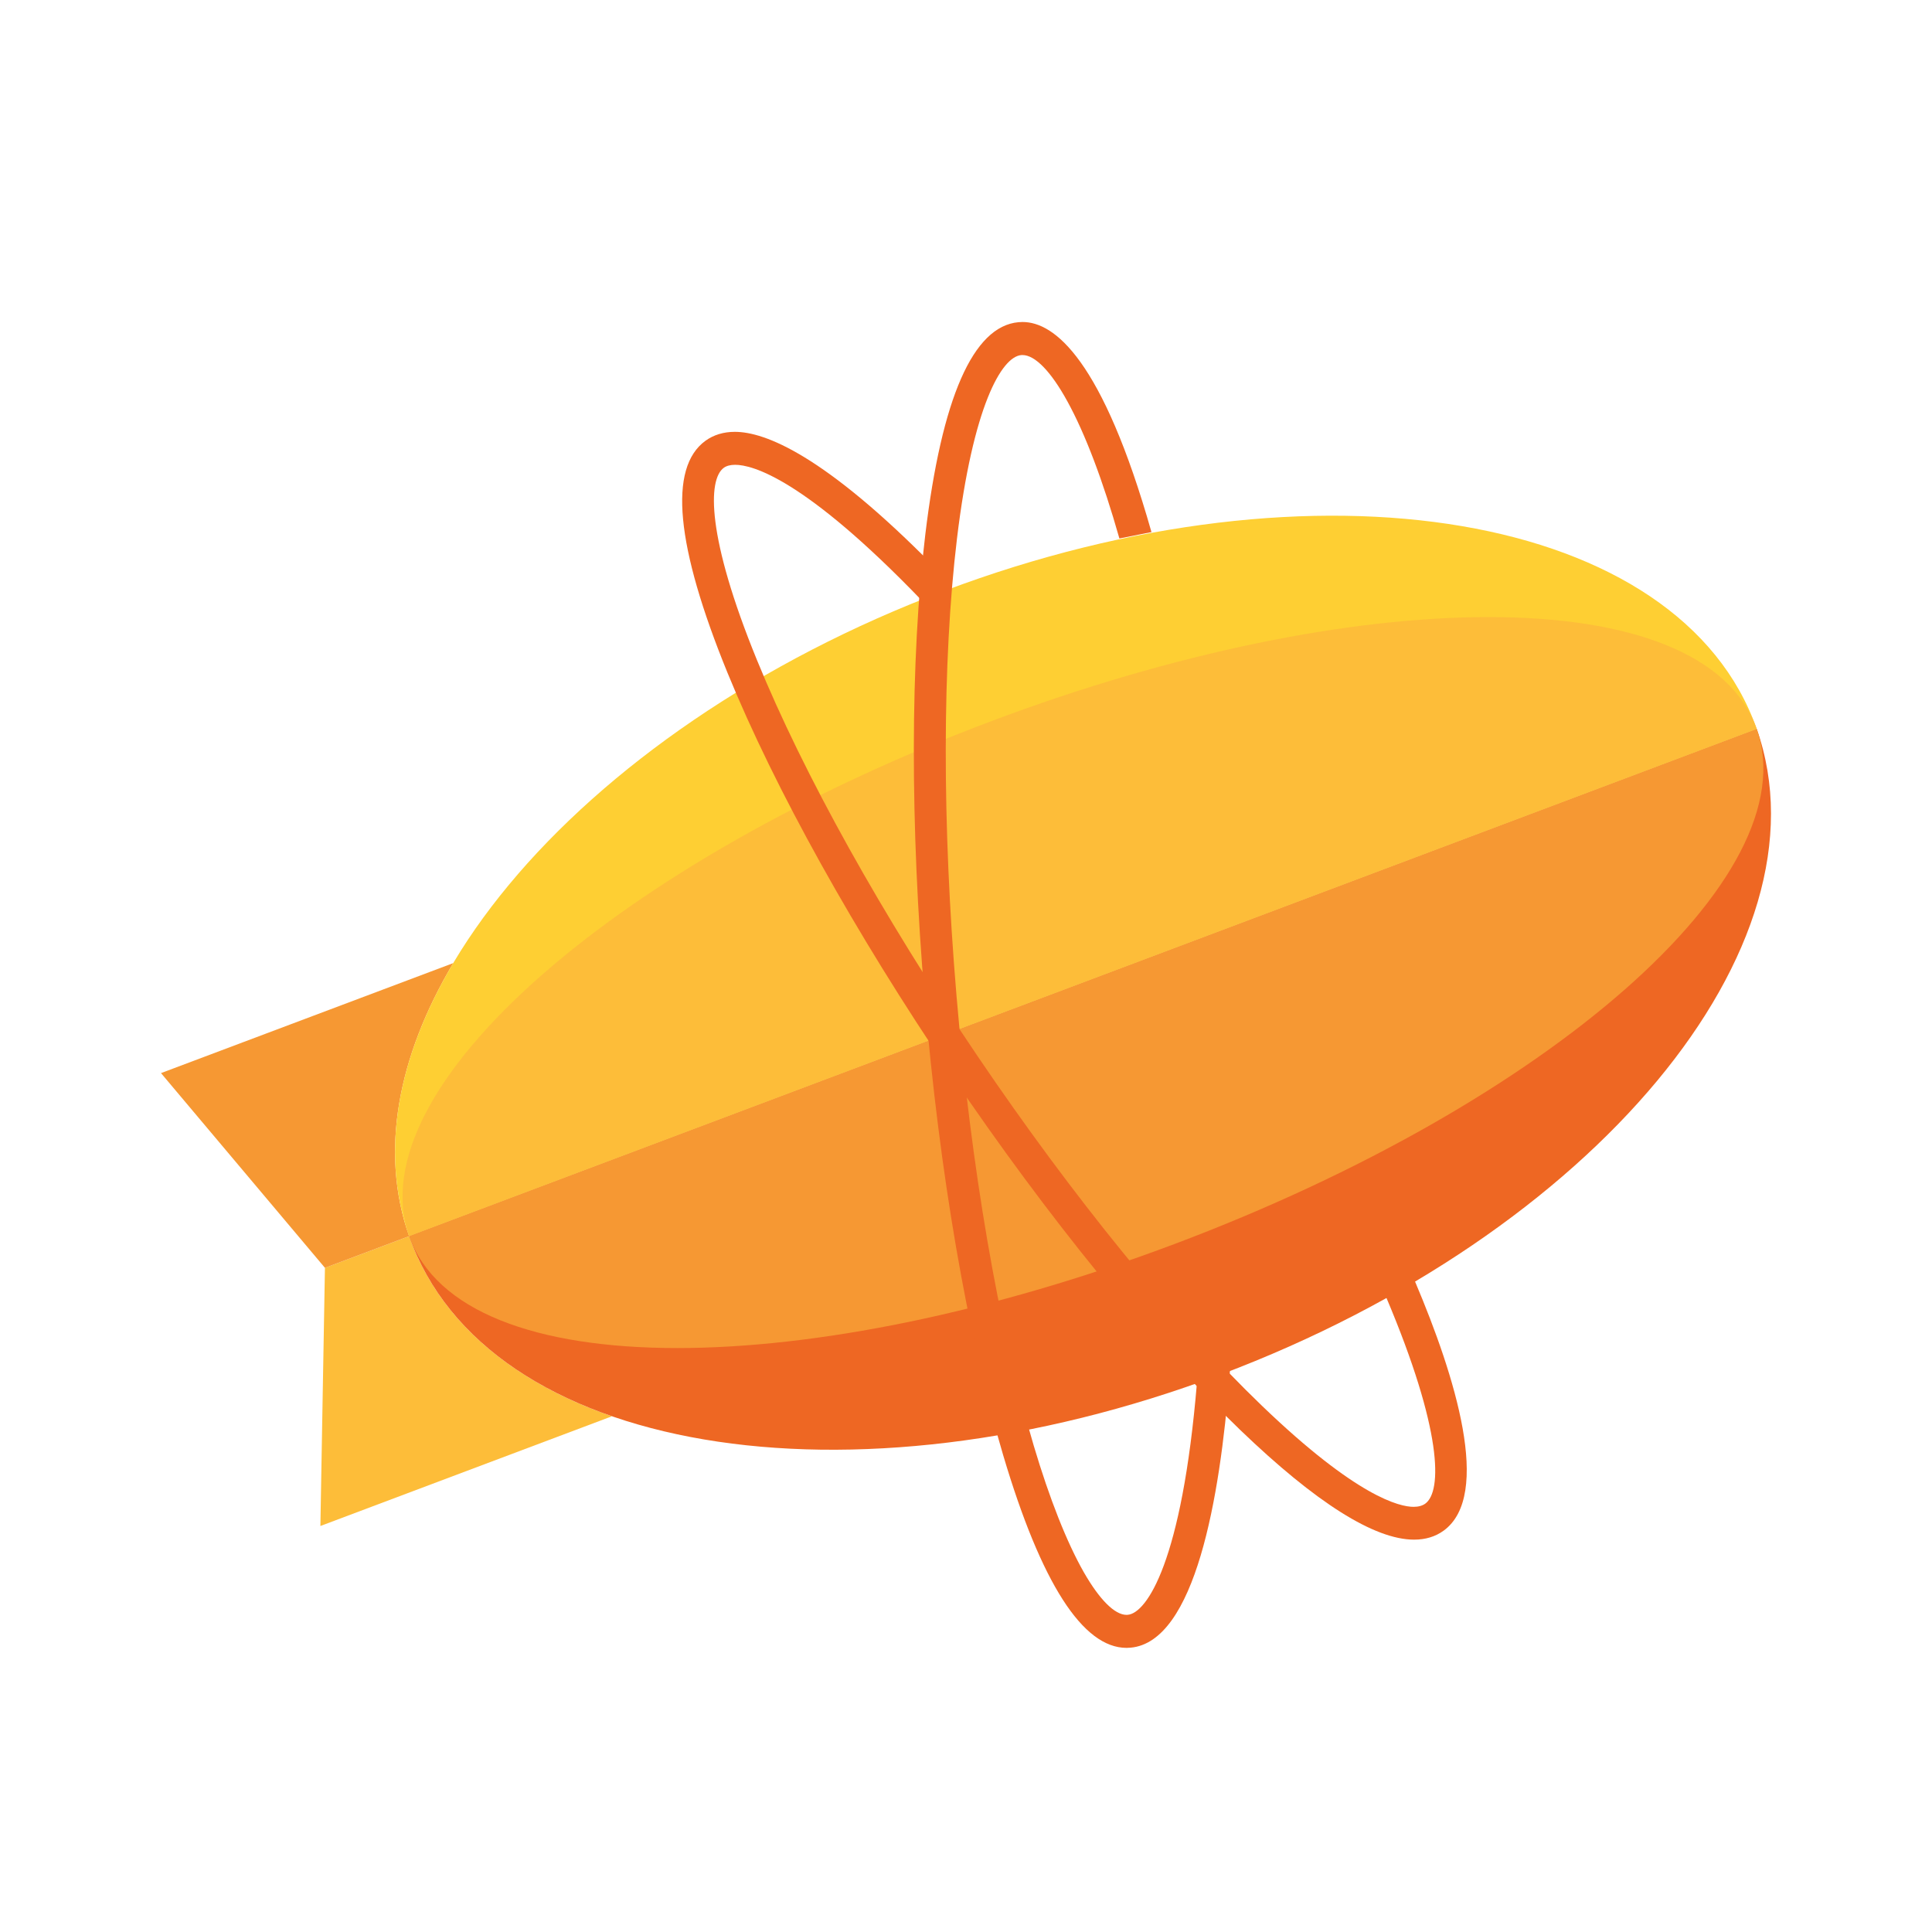
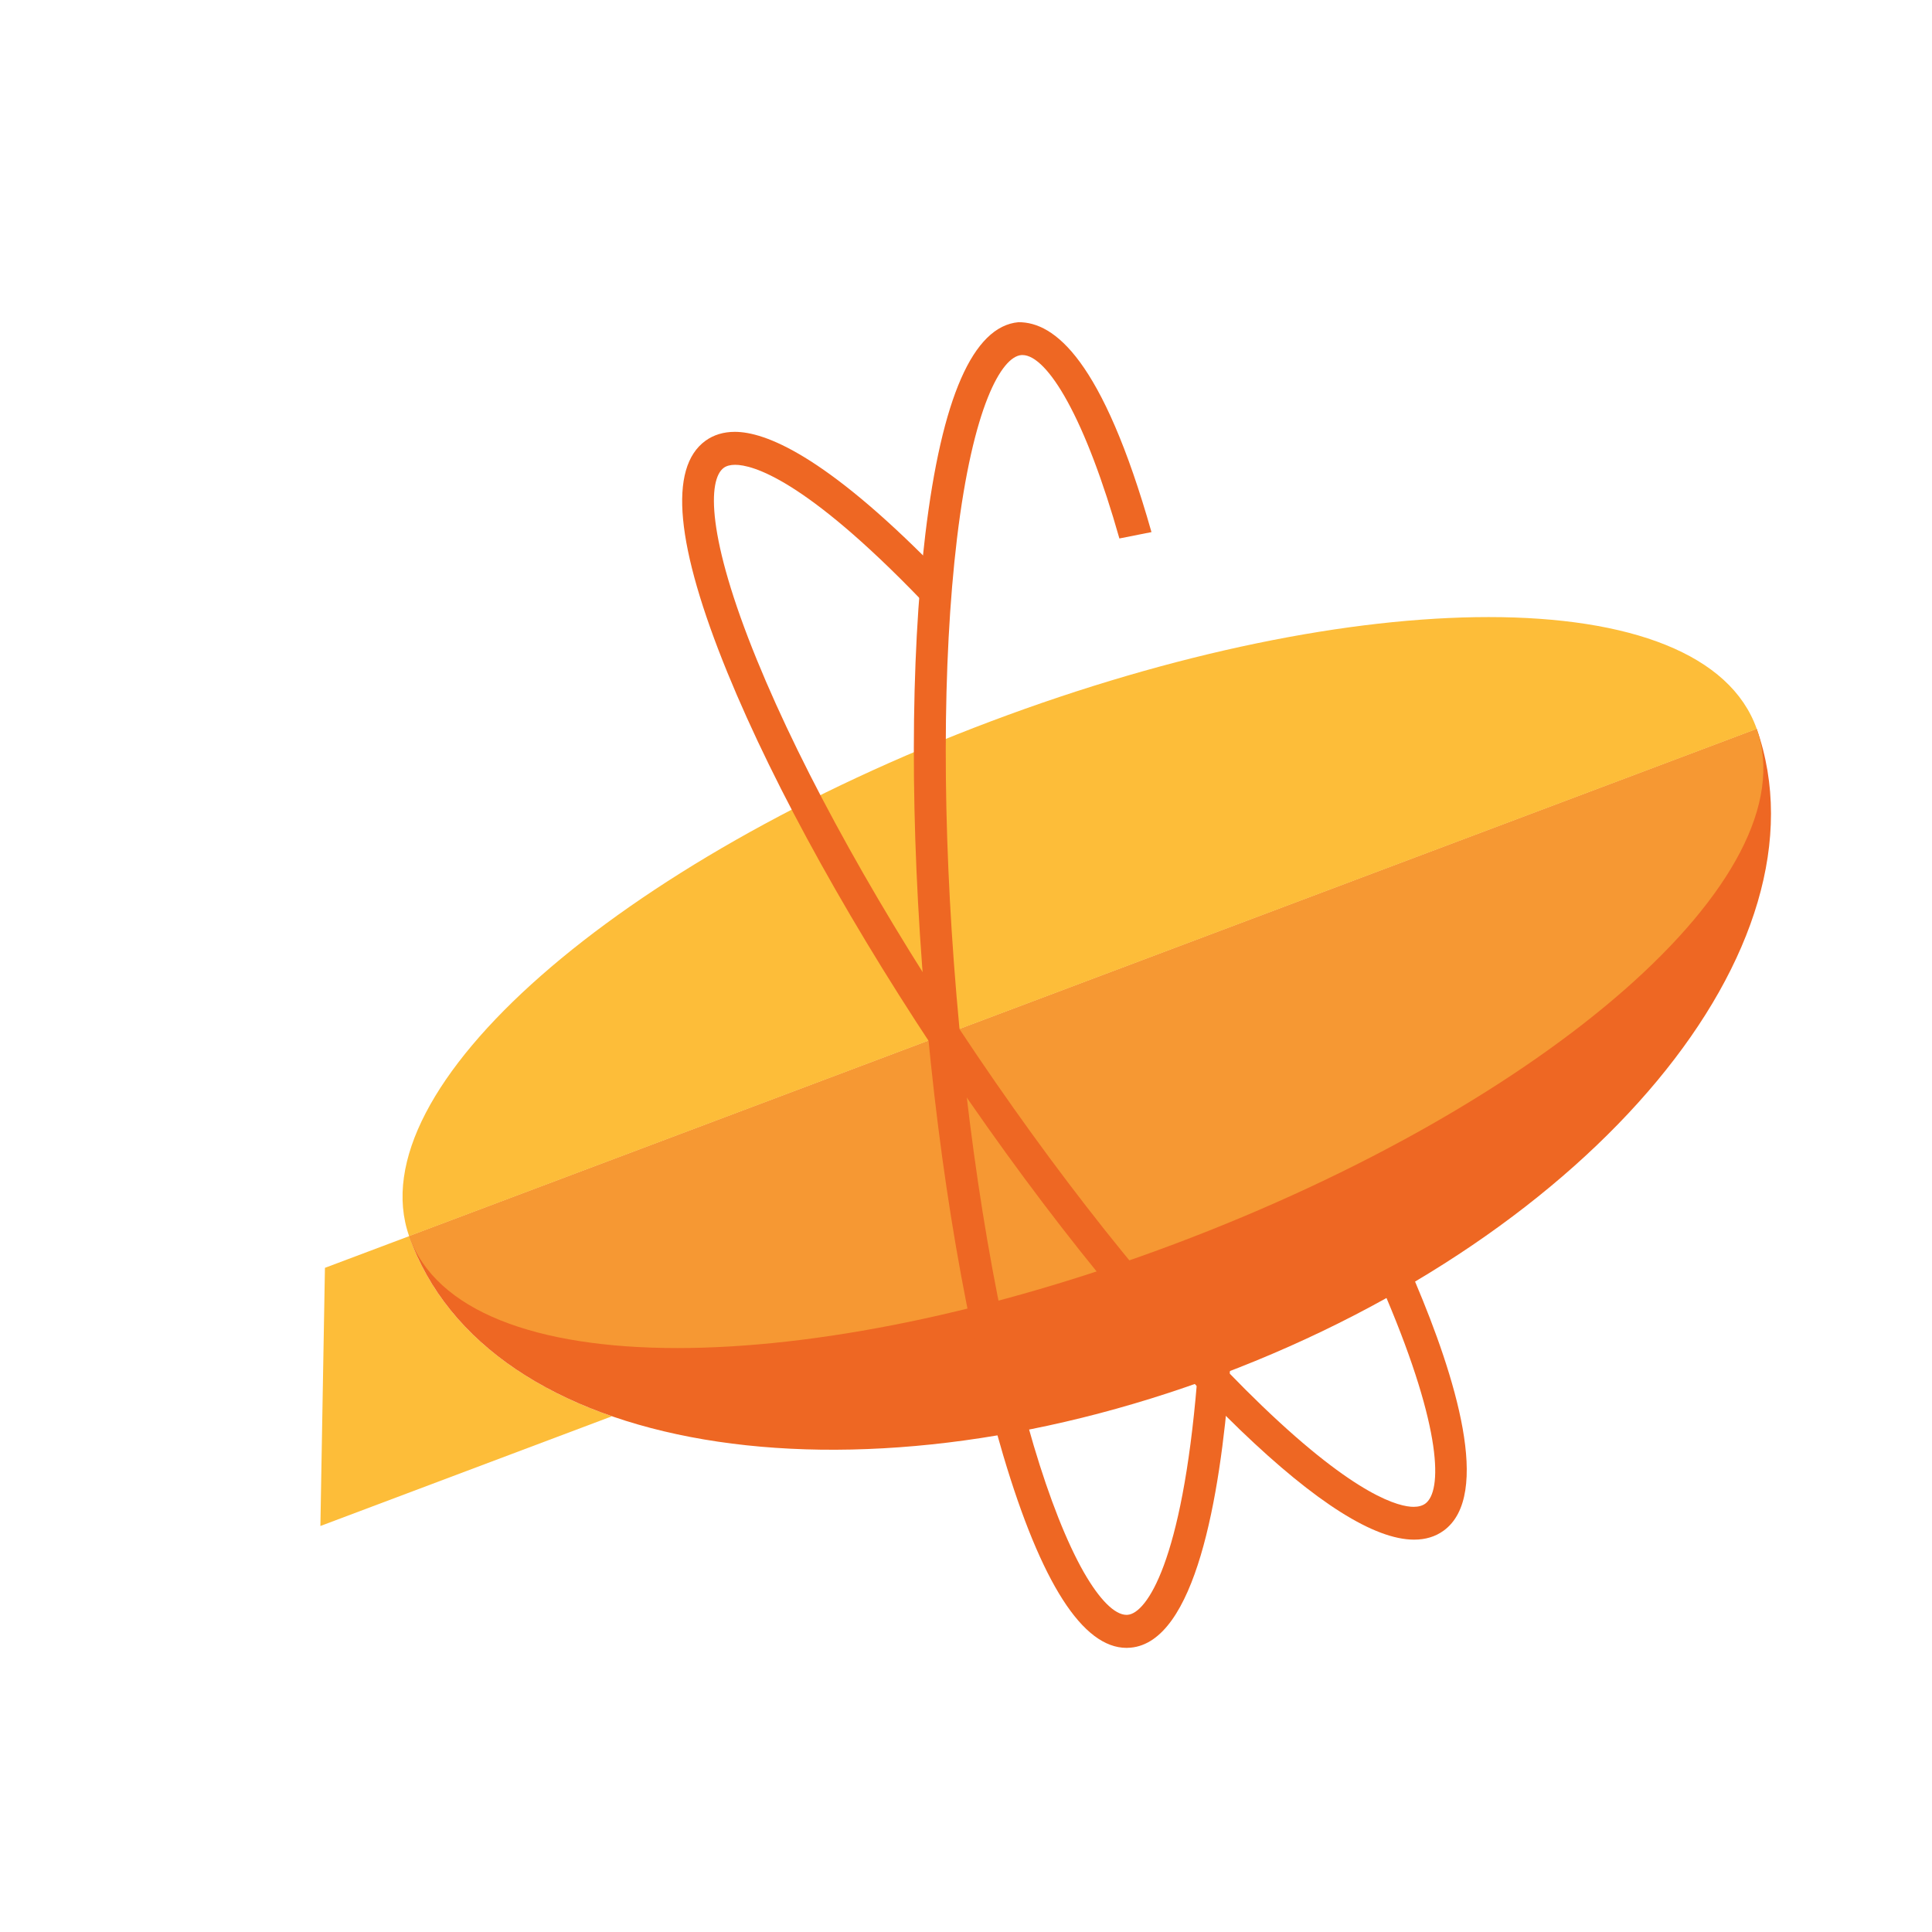
<svg xmlns="http://www.w3.org/2000/svg" width="48" height="48" viewBox="0 0 48 48" fill="none">
  <g clip-path="url(#clip0_60_3)">
    <path d="M10.165 30.712L8.073 31.499L7.96 37.913L15.204 35.187C12.72 34.327 10.905 32.814 10.165 30.712" fill="#FDBD39" />
-     <path d="M11.261 23.928L4 26.661L8.073 31.499L10.165 30.712C9.428 28.616 9.883 26.246 11.261 23.928" fill="#F69833" />
-     <path d="M23.478 14.674C14.233 18.154 8.272 25.334 10.165 30.712L43.646 18.111C41.753 12.733 32.724 11.195 23.478 14.674" fill="#FECF33" />
    <path d="M30.333 34.149C39.578 30.669 45.55 23.52 43.646 18.111L10.165 30.712C12.069 36.121 21.088 37.628 30.333 34.149Z" fill="#EE6723" />
    <path d="M43.646 18.111L10.165 30.712C10.821 32.575 13.321 33.492 16.829 33.492C20.249 33.492 24.627 32.621 29.191 30.903C38.436 27.423 44.941 21.79 43.646 18.111" fill="#F69833" />
    <path d="M36.983 15.331C33.563 15.331 29.185 16.202 24.621 17.92C15.376 21.4 8.871 27.033 10.165 30.712L43.646 18.111C42.991 16.248 40.491 15.331 36.983 15.331" fill="#FDBD39" />
    <path d="M35.133 38.252H35.133C34.148 38.252 32.695 37.336 30.814 35.528C28.588 33.389 26.039 30.256 23.635 26.706C21.232 23.157 19.257 19.608 18.074 16.714C16.786 13.56 16.602 11.621 17.528 10.95C17.731 10.804 17.976 10.729 18.256 10.729C19.009 10.729 20.477 11.307 23.192 14.06L23.251 14.12L23.243 14.206C23.224 14.403 23.207 14.601 23.192 14.799L23.162 15.188L22.895 14.912C19.971 11.876 18.683 11.548 18.265 11.548C18.146 11.548 18.051 11.573 17.983 11.622C17.581 11.913 17.556 13.338 18.805 16.395C19.966 19.238 21.913 22.733 24.285 26.236C26.658 29.74 29.168 32.826 31.354 34.927C33.711 37.192 34.773 37.437 35.12 37.437C35.24 37.437 35.337 37.41 35.41 37.358C35.834 37.051 35.834 35.525 34.441 32.234L34.377 32.083L34.517 32.005C34.657 31.925 34.792 31.848 34.919 31.773L35.087 31.675L35.164 31.858C36.152 34.189 37.076 37.153 35.865 38.03C35.661 38.178 35.415 38.252 35.133 38.252ZM35.133 37.893H35.133L35.133 38.072V37.893H35.133Z" fill="#EE6723" />
-     <path d="M30.558 34.05L30.544 34.229C30.31 37.209 29.694 40.791 28.09 40.936C28.057 40.939 28.024 40.941 27.99 40.941C26.9 40.941 25.869 39.332 24.925 36.158C24.032 33.156 23.339 29.125 22.974 24.807C22.609 20.491 22.614 16.396 22.989 13.279C23.398 9.881 24.177 8.107 25.303 8.005C25.337 8.002 25.371 8 25.405 8C26.196 8 27.388 8.922 28.608 13.22L27.811 13.378C27.404 11.942 26.96 10.774 26.519 9.972C26.112 9.229 25.715 8.821 25.403 8.821C25.393 8.821 25.383 8.821 25.372 8.822C24.884 8.866 24.173 10.086 23.776 13.38C23.408 16.442 23.404 20.475 23.764 24.736C24.125 28.997 24.806 32.968 25.683 35.917C26.076 37.238 26.507 38.326 26.929 39.065C27.319 39.745 27.695 40.121 27.99 40.121C28 40.121 28.01 40.12 28.02 40.119C28.488 40.077 29.368 38.807 29.739 34.34L30.558 34.05" fill="#EE6723" />
+     <path d="M30.558 34.05L30.544 34.229C30.31 37.209 29.694 40.791 28.09 40.936C28.057 40.939 28.024 40.941 27.99 40.941C26.9 40.941 25.869 39.332 24.925 36.158C24.032 33.156 23.339 29.125 22.974 24.807C22.609 20.491 22.614 16.396 22.989 13.279C23.398 9.881 24.177 8.107 25.303 8.005C26.196 8 27.388 8.922 28.608 13.22L27.811 13.378C27.404 11.942 26.96 10.774 26.519 9.972C26.112 9.229 25.715 8.821 25.403 8.821C25.393 8.821 25.383 8.821 25.372 8.822C24.884 8.866 24.173 10.086 23.776 13.38C23.408 16.442 23.404 20.475 23.764 24.736C24.125 28.997 24.806 32.968 25.683 35.917C26.076 37.238 26.507 38.326 26.929 39.065C27.319 39.745 27.695 40.121 27.99 40.121C28 40.121 28.01 40.12 28.02 40.119C28.488 40.077 29.368 38.807 29.739 34.34L30.558 34.05" fill="#EE6723" />
  </g>
  <defs>
    <clipPath id="clip0_60_3">
      <rect width="40" height="33" fill="white" transform="translate(4 8)" />
    </clipPath>
  </defs>
</svg>